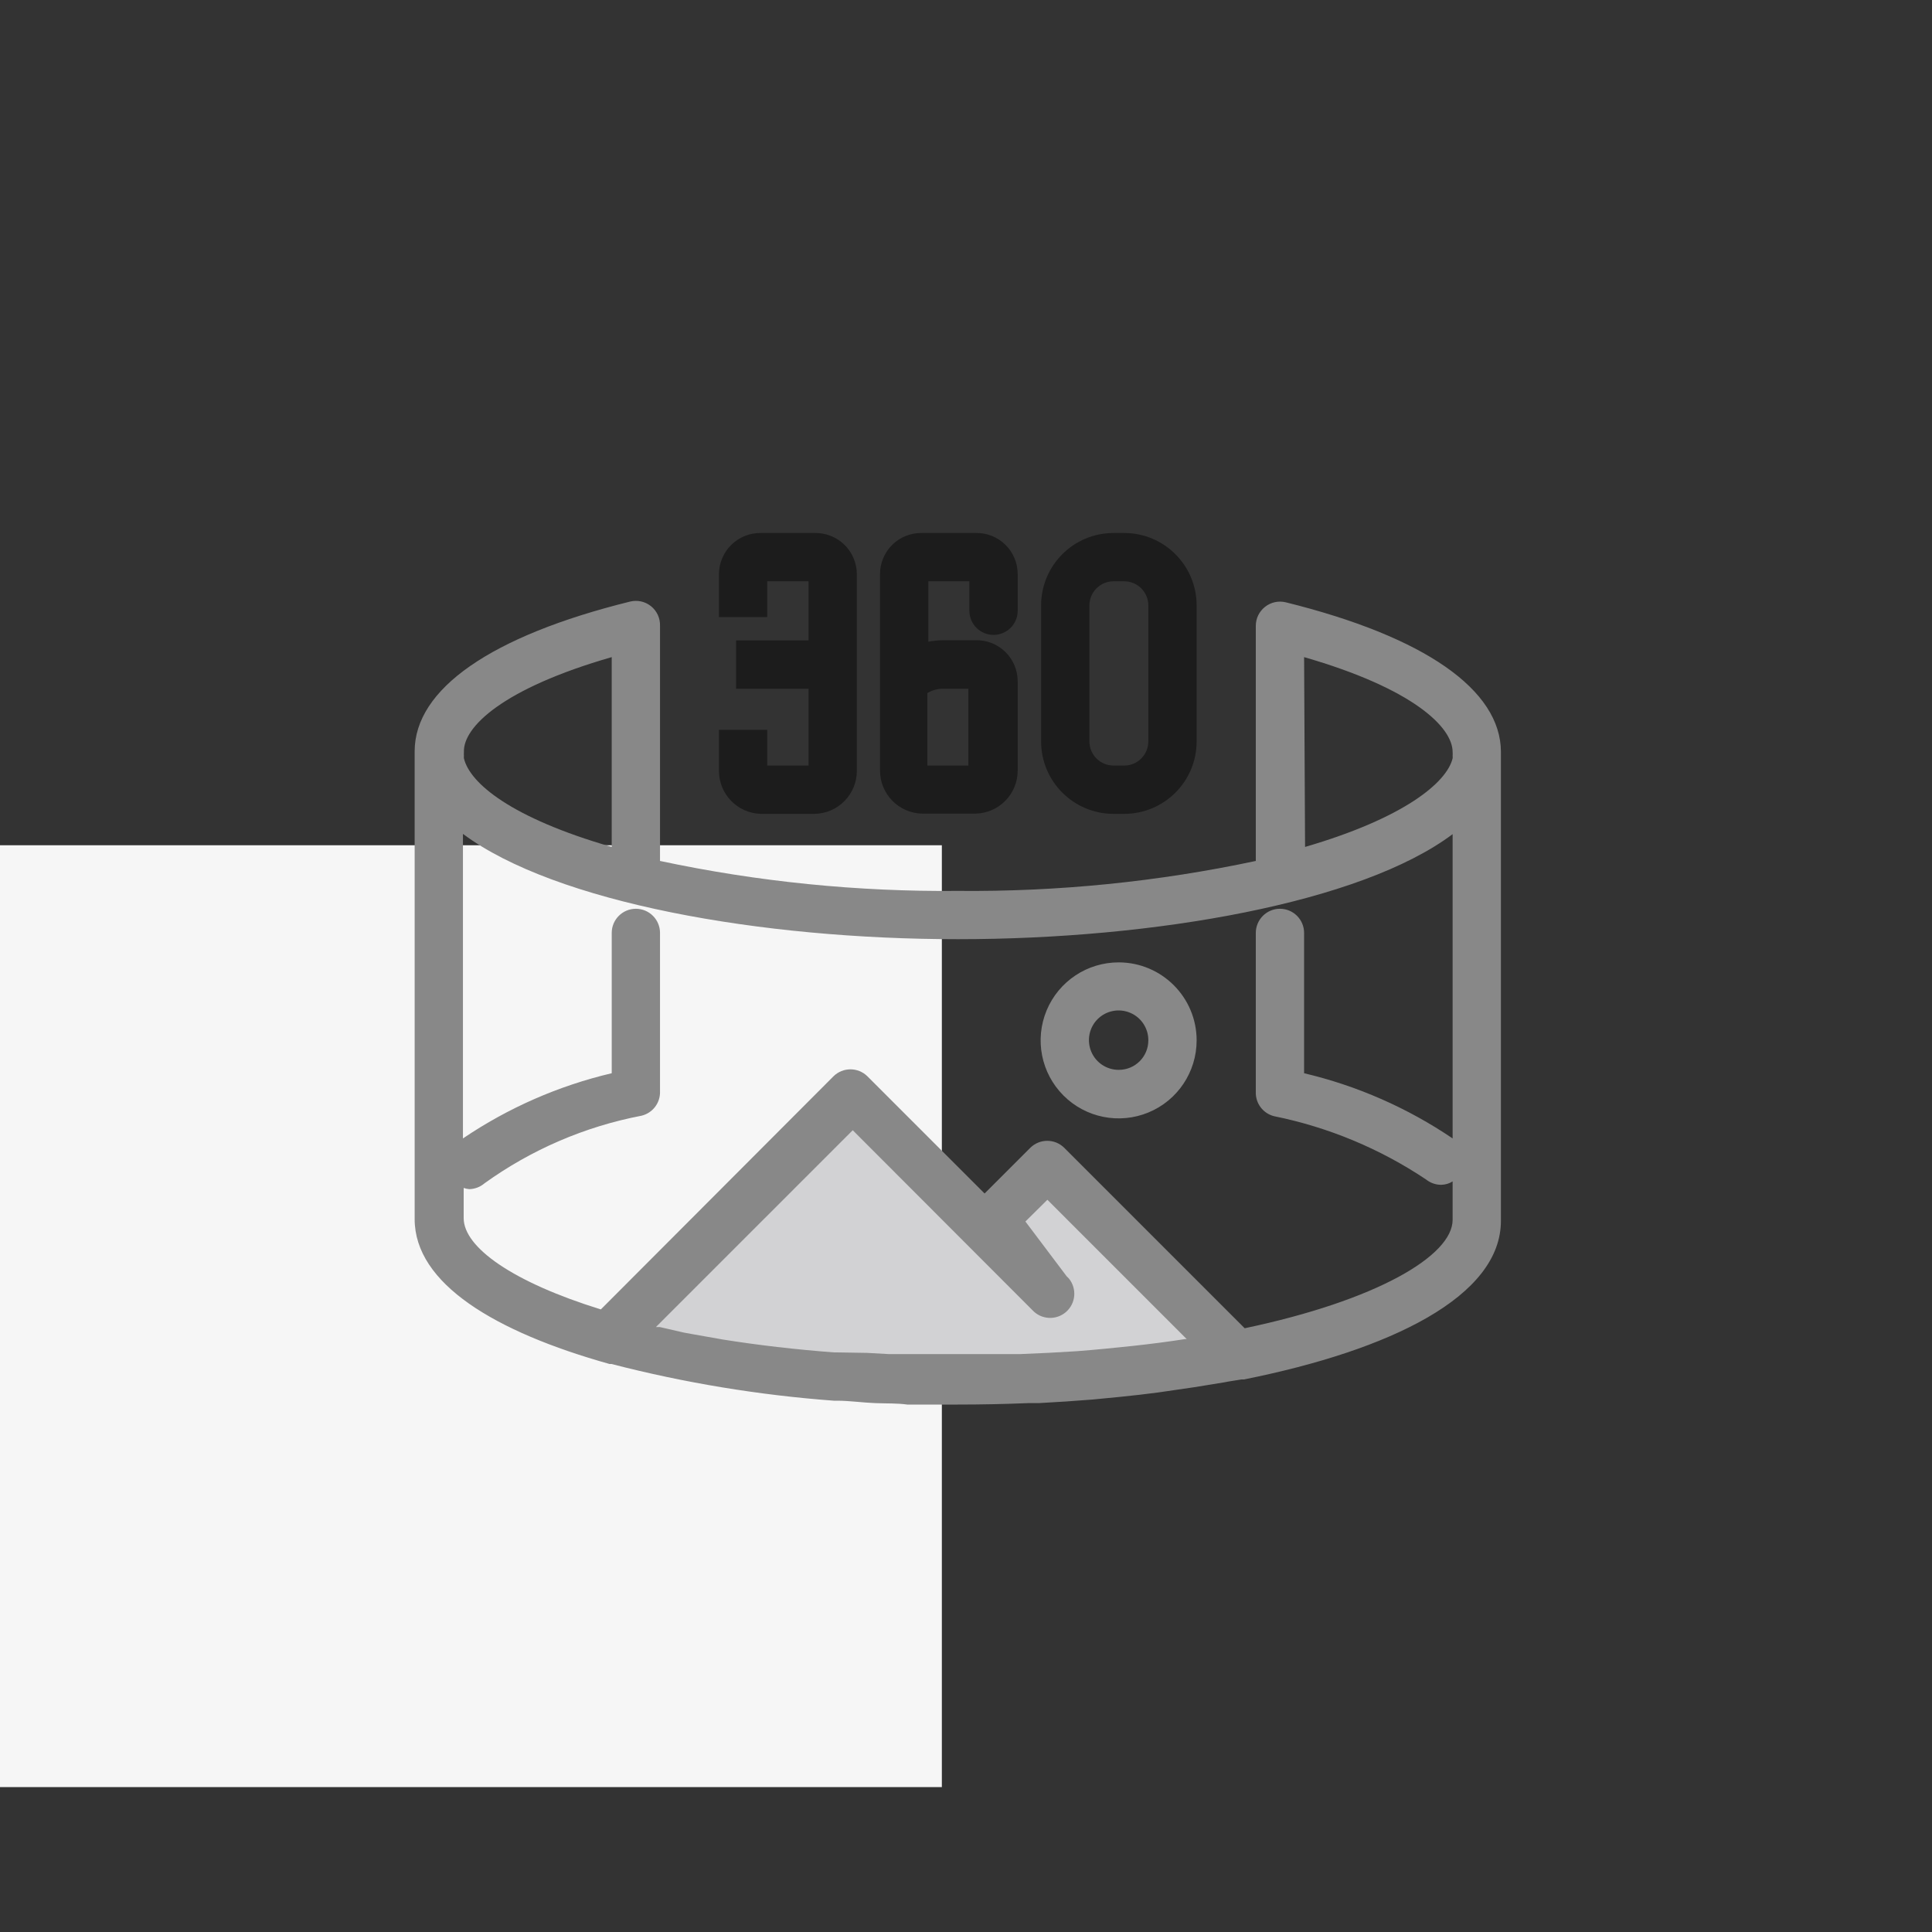
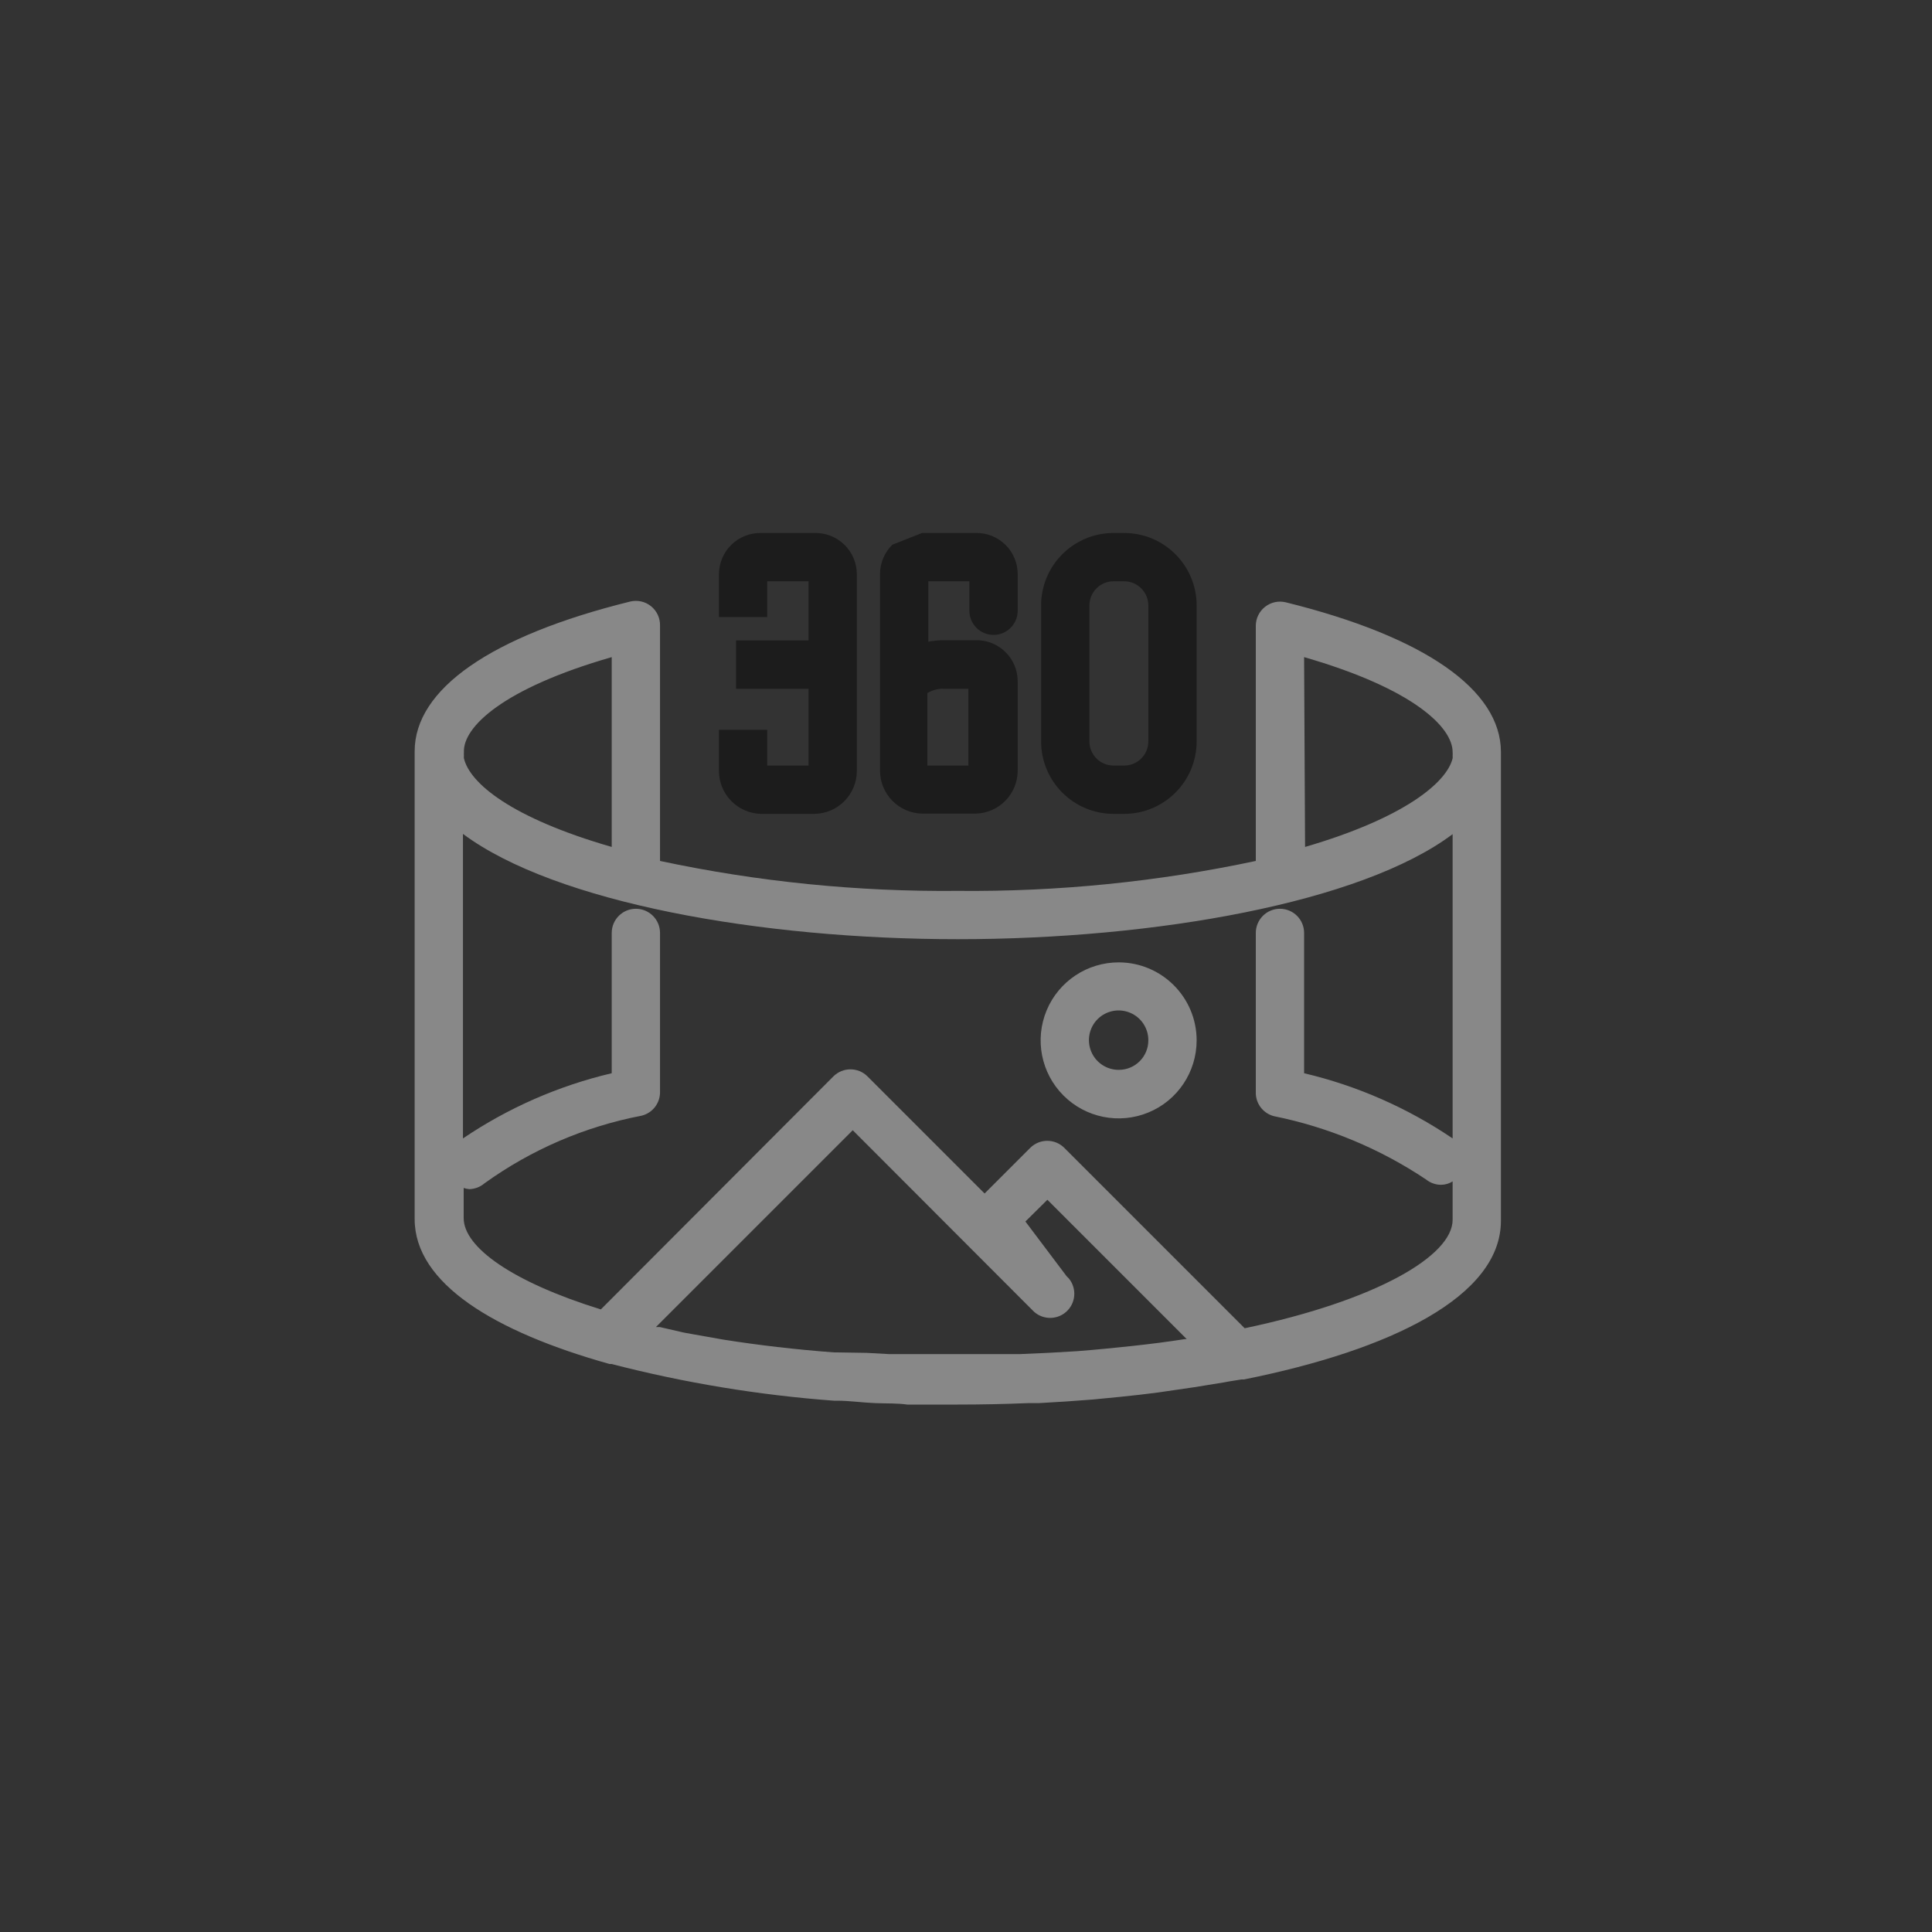
<svg xmlns="http://www.w3.org/2000/svg" width="80px" height="80px" viewBox="0 0 80 80" version="1.1">
  <rect x="0" y="0" width="80" height="80" fill="#333333" stroke="none" />
  <title>Residential - unique -panoramic view</title>
  <g id="Residential---unique--panoramic-view" stroke="none" stroke-width="1" fill="none" fill-rule="evenodd">
    <g id="Icon" transform="translate(0, 6)">
      <g id="Square_left" transform="translate(0, 29)" fill="#F6F6F6">
-         <rect x="0" y="0" width="39" height="39" />
-       </g>
+         </g>
      <g id="Group" transform="translate(10, 14)">
        <g id="Panoramic-View" transform="translate(7, 2)">
-           <polyline id="Path" fill="#D2D2D4" points="34.81 34.66 26.97 26.78 24.75 28.99 26.97 31.94 18.82 23.79 9.19 33.41 9.19 34.15" />
-           <path d="M29.55,0.07 C31.207,0.07 32.55,1.413 32.55,3.07 L32.55,3.07 L32.55,8.7 C32.55,10.357 31.207,11.7 29.55,11.7 L29.55,11.7 L29.11,11.7 C27.453,11.7 26.11,10.357 26.11,8.7 L26.11,8.7 L26.11,3.07 C26.11,1.413 27.453,0.07 29.11,0.07 L29.11,0.07 Z M16.73,0.07 C17.189,0.059 17.632,0.233 17.962,0.553 C18.291,0.873 18.477,1.311 18.48,1.77 L18.48,1.77 L18.48,9.92 C18.48,10.891 17.701,11.684 16.73,11.7 L16.73,11.7 L14.51,11.7 C13.543,11.678 12.77,10.888 12.77,9.92 L12.77,9.92 L12.77,8.22 L14.77,8.22 L14.77,9.7 L16.48,9.7 L16.48,6.52 L13.48,6.52 L13.48,4.52 L16.48,4.52 L16.48,2.07 L14.77,2.07 L14.77,3.55 L12.77,3.55 L12.77,1.77 C12.773,1.313 12.958,0.876 13.285,0.557 C13.612,0.237 14.053,0.062 14.51,0.07 L14.51,0.07 Z M23.4,0.07 C23.858,0.059 24.301,0.234 24.628,0.554 C24.956,0.874 25.14,1.312 25.14,1.77 L25.14,1.77 L25.14,3.29 C25.14,3.842 24.692,4.29 24.14,4.29 C23.588,4.29 23.14,3.842 23.14,3.29 L23.14,3.29 L23.14,2.07 L21.44,2.07 L21.44,4.57 C21.658,4.53 21.879,4.51 22.1,4.51 L22.1,4.51 L23.4,4.51 C23.858,4.499 24.301,4.674 24.628,4.994 C24.956,5.314 25.14,5.752 25.14,6.21 L25.14,6.21 L25.14,9.91 C25.14,10.878 24.367,11.668 23.4,11.69 L23.4,11.69 L21.18,11.69 C20.213,11.668 19.44,10.878 19.44,9.91 L19.44,9.91 L19.44,1.77 C19.44,1.312 19.624,0.874 19.952,0.554 C20.279,0.234 20.722,0.059 21.18,0.07 L21.18,0.07 Z M23.1,6.52 L22.1,6.52 C21.854,6.509 21.61,6.571 21.4,6.7 L21.4,6.7 L21.4,9.7 L23.1,9.7 L23.1,6.52 Z M29.55,2.07 L29.11,2.07 C28.558,2.07 28.11,2.518 28.11,3.07 L28.11,3.07 L28.11,8.7 C28.11,9.252 28.558,9.7 29.11,9.7 L29.11,9.7 L29.55,9.7 C30.102,9.7 30.55,9.252 30.55,8.7 L30.55,8.7 L30.55,3.07 C30.55,2.518 30.102,2.07 29.55,2.07 L29.55,2.07 Z" id="Combined-Shape" fill="#1C1C1C" />
+           <path d="M29.55,0.07 C31.207,0.07 32.55,1.413 32.55,3.07 L32.55,3.07 L32.55,8.7 C32.55,10.357 31.207,11.7 29.55,11.7 L29.55,11.7 L29.11,11.7 C27.453,11.7 26.11,10.357 26.11,8.7 L26.11,8.7 L26.11,3.07 C26.11,1.413 27.453,0.07 29.11,0.07 L29.11,0.07 Z M16.73,0.07 C17.189,0.059 17.632,0.233 17.962,0.553 C18.291,0.873 18.477,1.311 18.48,1.77 L18.48,1.77 L18.48,9.92 C18.48,10.891 17.701,11.684 16.73,11.7 L16.73,11.7 L14.51,11.7 C13.543,11.678 12.77,10.888 12.77,9.92 L12.77,9.92 L12.77,8.22 L14.77,8.22 L14.77,9.7 L16.48,9.7 L16.48,6.52 L13.48,6.52 L13.48,4.52 L16.48,4.52 L16.48,2.07 L14.77,2.07 L14.77,3.55 L12.77,3.55 L12.77,1.77 C12.773,1.313 12.958,0.876 13.285,0.557 C13.612,0.237 14.053,0.062 14.51,0.07 L14.51,0.07 Z M23.4,0.07 C23.858,0.059 24.301,0.234 24.628,0.554 C24.956,0.874 25.14,1.312 25.14,1.77 L25.14,1.77 L25.14,3.29 C25.14,3.842 24.692,4.29 24.14,4.29 C23.588,4.29 23.14,3.842 23.14,3.29 L23.14,3.29 L23.14,2.07 L21.44,2.07 L21.44,4.57 C21.658,4.53 21.879,4.51 22.1,4.51 L22.1,4.51 L23.4,4.51 C23.858,4.499 24.301,4.674 24.628,4.994 C24.956,5.314 25.14,5.752 25.14,6.21 L25.14,6.21 L25.14,9.91 C25.14,10.878 24.367,11.668 23.4,11.69 L23.4,11.69 L21.18,11.69 C20.213,11.668 19.44,10.878 19.44,9.91 L19.44,9.91 L19.44,1.77 C19.44,1.312 19.624,0.874 19.952,0.554 L21.18,0.07 Z M23.1,6.52 L22.1,6.52 C21.854,6.509 21.61,6.571 21.4,6.7 L21.4,6.7 L21.4,9.7 L23.1,9.7 L23.1,6.52 Z M29.55,2.07 L29.11,2.07 C28.558,2.07 28.11,2.518 28.11,3.07 L28.11,3.07 L28.11,8.7 C28.11,9.252 28.558,9.7 29.11,9.7 L29.11,9.7 L29.55,9.7 C30.102,9.7 30.55,9.252 30.55,8.7 L30.55,8.7 L30.55,3.07 C30.55,2.518 30.102,2.07 29.55,2.07 L29.55,2.07 Z" id="Combined-Shape" fill="#1C1C1C" />
          <path d="M45.15,9.14 C45.15,6.56 41.98,4.36 36.24,2.94 C35.939,2.867 35.622,2.937 35.38,3.13 C35.141,3.319 35.001,3.606 35,3.91 L35,13.65 C30.944,14.513 26.806,14.929 22.66,14.89 C18.517,14.929 14.382,14.513 10.33,13.65 L10.33,3.91 C10.339,3.597 10.202,3.299 9.958,3.102 C9.715,2.906 9.394,2.835 9.09,2.91 C3.34,4.33 0.17,6.53 0.17,9.11 C0.17,9.11 0.17,9.11 0.17,9.17 C0.17,9.23 0.17,9.17 0.17,9.17 L0.17,28.48 C0.17,31.15 3.49,33.15 8.24,34.48 L8.32,34.48 C11.339,35.26 14.421,35.769 17.53,36 L17.66,36 C18.18,36 18.71,36.08 19.24,36.1 C19.77,36.12 20.13,36.1 20.57,36.16 L20.91,36.16 L22.66,36.16 C23.627,36.16 24.597,36.14 25.57,36.1 L26.01,36.1 C26.77,36.06 27.52,36.01 28.26,35.95 L29.39,35.84 C29.923,35.787 30.443,35.727 30.95,35.66 L32.46,35.44 L33.69,35.24 C33.93,35.19 34.18,35.16 34.41,35.12 L34.51,35.12 C40.6,33.9 45.15,31.68 45.15,28.55 L45.15,9.22 C45.15,9.22 45.15,9.22 45.15,9.22 C45.15,9.22 45.15,9.16 45.15,9.14 Z M37,5.21 C41.51,6.51 43.15,8.11 43.15,9.14 C43.154,9.193 43.154,9.247 43.15,9.3 C43.154,9.333 43.154,9.367 43.15,9.4 C42.91,10.4 41.15,11.87 37.04,13.07 L37,5.21 Z M8.33,5.21 L8.33,13.07 C4.17,11.87 2.45,10.43 2.21,9.4 C2.206,9.367 2.206,9.333 2.21,9.3 C2.206,9.247 2.206,9.193 2.21,9.14 C2.17,8.11 3.81,6.51 8.33,5.21 L8.33,5.21 Z M27.17,30.85 L25.46,28.58 L26.37,27.68 L32.14,33.45 L32.06,33.45 C31.36,33.56 30.65,33.65 29.92,33.73 L29.92,33.73 C29.16,33.81 28.38,33.89 27.59,33.95 L27.59,33.95 C26.82,34 26.03,34.04 25.24,34.07 L25.16,34.07 C24.35,34.07 23.53,34.07 22.7,34.07 C21.87,34.07 21.36,34.07 20.7,34.07 L19.8,34.07 L18.9,34.02 L17.66,34 L17.53,34 C15.94,33.88 14.4,33.7 12.95,33.47 L12.95,33.47 L11.65,33.24 L11.32,33.18 L10.32,32.95 L10.16,32.95 L18.31,24.8 L25.75,32.25 C26.116,32.647 26.732,32.681 27.14,32.327 C27.548,31.973 27.601,31.359 27.26,30.94 L27.17,30.85 Z M34.54,33 L27.07,25.53 C26.68,25.142 26.05,25.142 25.66,25.53 L23.77,27.42 L18.92,22.57 C18.53,22.182 17.9,22.182 17.51,22.57 L7.88,32.22 L7.88,32.22 C4.23,31.09 2.2,29.65 2.2,28.44 L2.2,27.19 C2.274,27.216 2.352,27.232 2.43,27.24 C2.661,27.235 2.884,27.151 3.06,27 C4.997,25.605 7.215,24.649 9.56,24.2 C10.021,24.091 10.343,23.674 10.33,23.2 L10.33,16.63 C10.33,16.078 9.882,15.63 9.33,15.63 C8.778,15.63 8.33,16.078 8.33,16.63 L8.33,22.44 C6.129,22.958 4.042,23.873 2.17,25.14 L2.17,12.53 C6,15.38 14.5,16.89 22.66,16.89 C30.82,16.89 39.37,15.38 43.15,12.54 L43.15,25.14 C41.281,23.874 39.197,22.959 37,22.44 L37,16.63 C37,16.078 36.552,15.63 36,15.63 C35.448,15.63 35,16.078 35,16.63 L35,23.22 C34.986,23.691 35.303,24.107 35.76,24.22 C38.008,24.675 40.144,25.565 42.05,26.84 C42.226,26.981 42.444,27.059 42.67,27.06 C42.84,27.059 43.006,27.01 43.15,26.92 L43.15,28.51 C43.15,30 40,31.85 34.54,33 Z" id="Shape" fill="#888888" />
          <path d="M29.33,17.85 C28.023,17.846 26.842,18.63 26.339,19.837 C25.836,21.044 26.11,22.435 27.033,23.36 C27.955,24.286 29.346,24.564 30.554,24.065 C31.762,23.566 32.55,22.387 32.55,21.08 C32.55,19.3 31.11,17.856 29.33,17.85 L29.33,17.85 Z M29.33,22.3 C28.831,22.304 28.379,22.006 28.186,21.545 C27.993,21.085 28.097,20.553 28.45,20.2 C28.803,19.847 29.335,19.743 29.795,19.936 C30.256,20.129 30.554,20.581 30.55,21.08 C30.55,21.754 30.004,22.3 29.33,22.3 Z" id="Shape" fill="#888888" />
        </g>
      </g>
    </g>
  </g>
</svg>